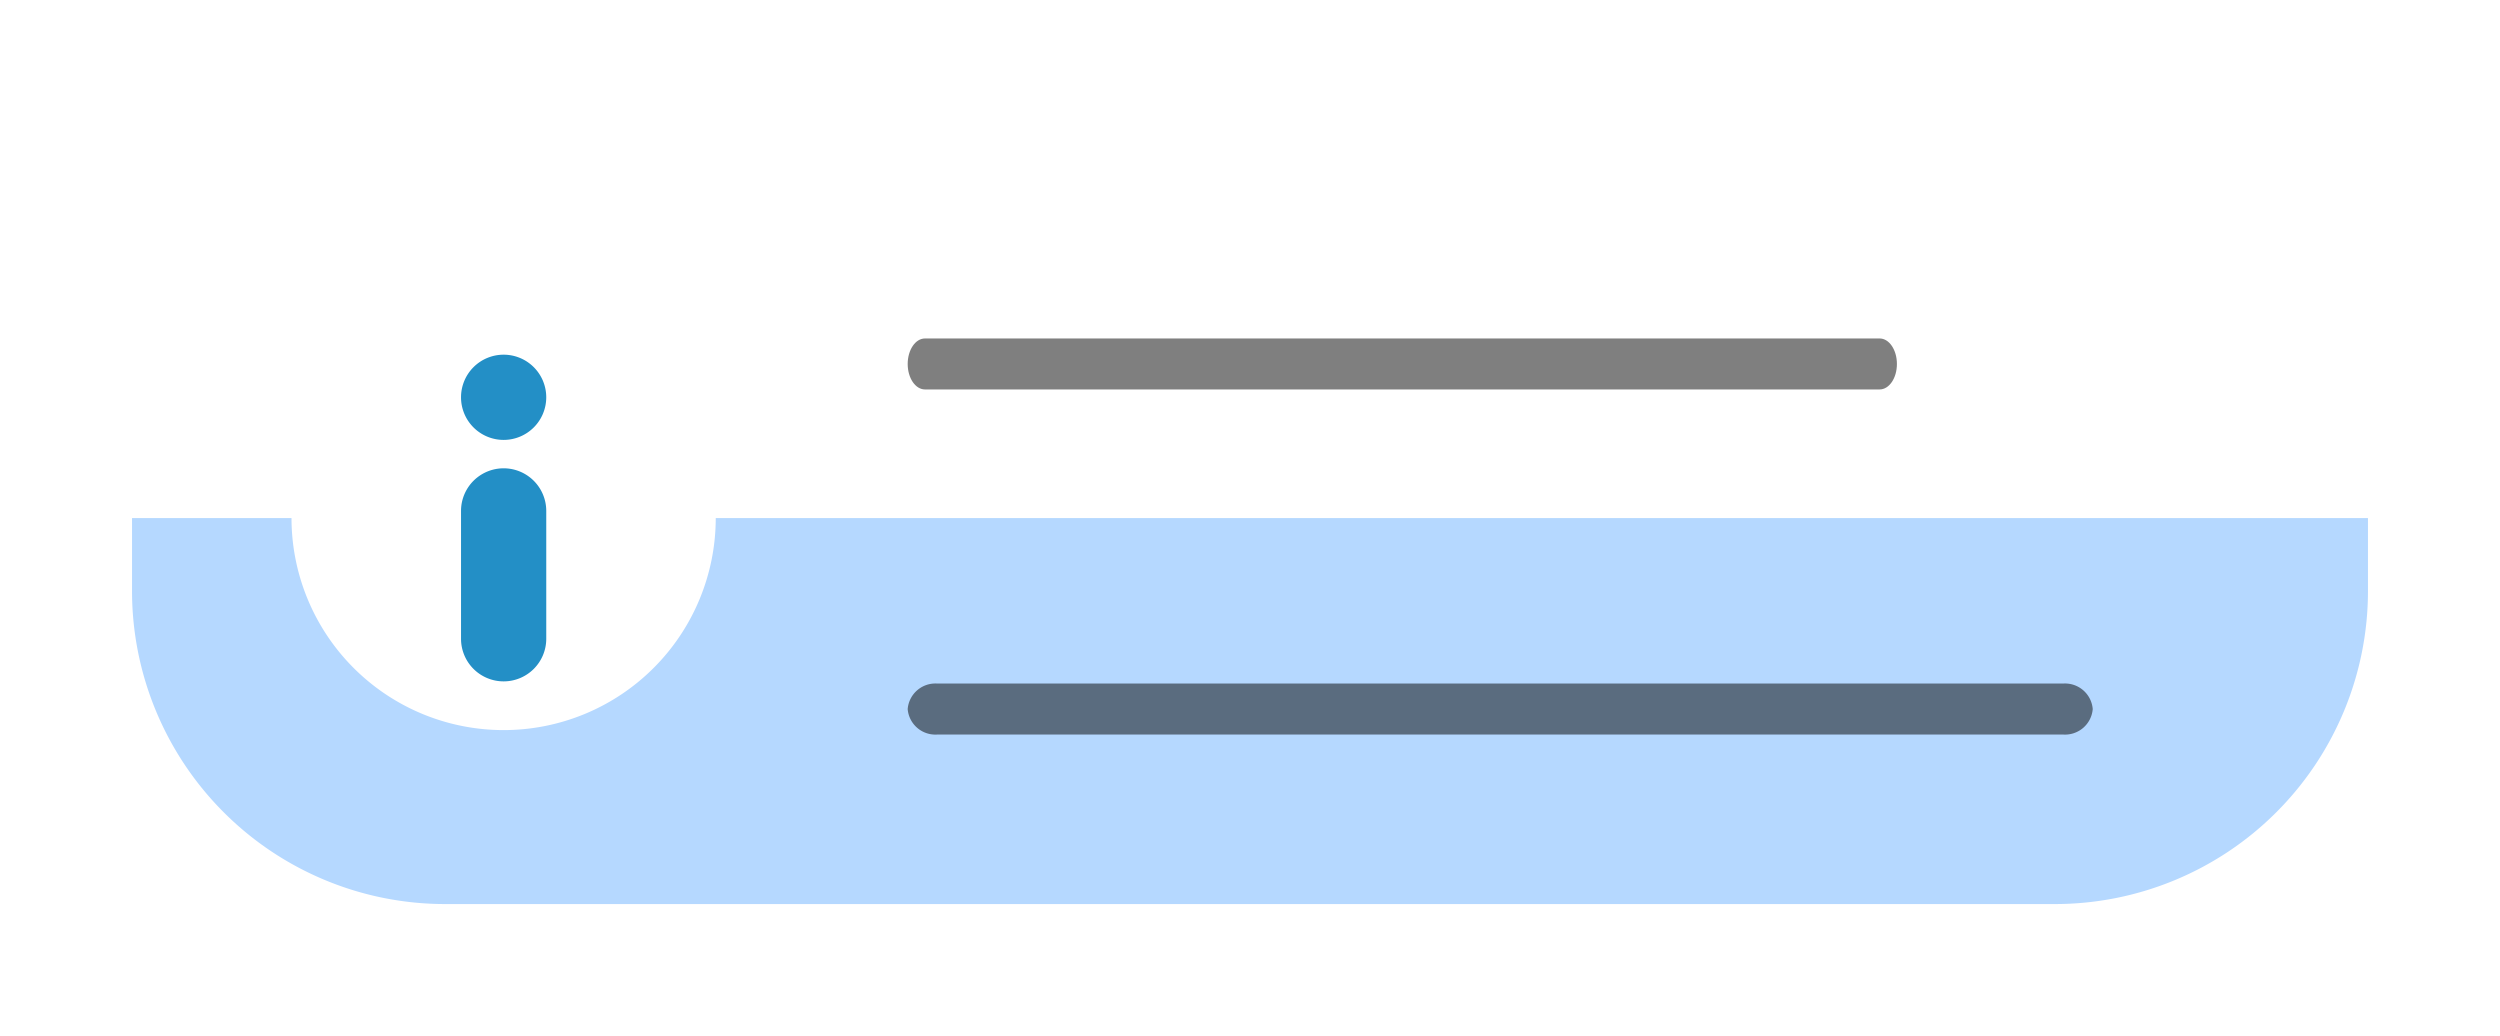
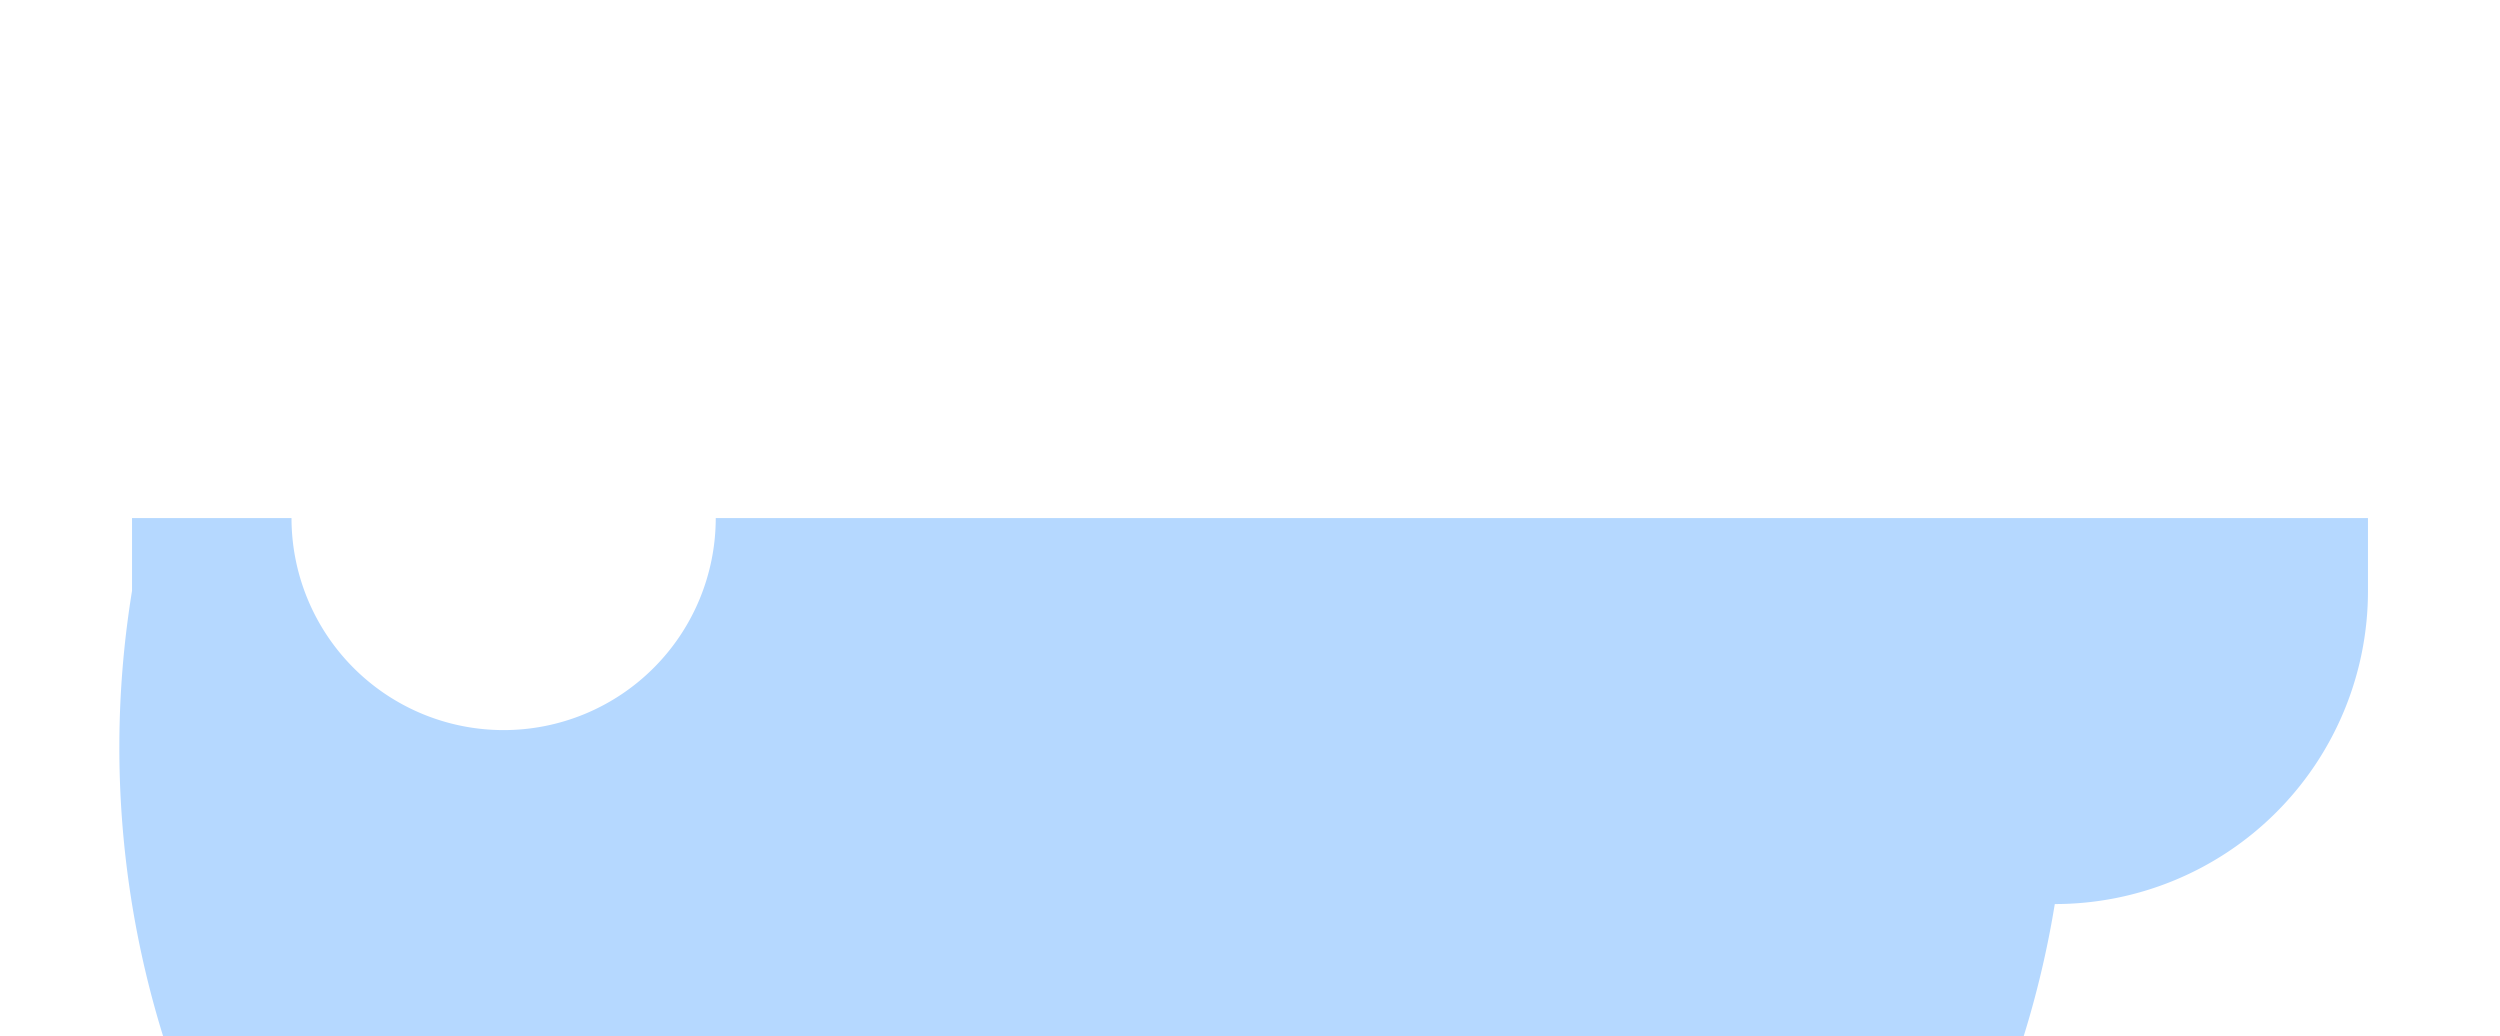
<svg xmlns="http://www.w3.org/2000/svg" width="284.039" height="117.715" viewBox="0 0 284.039 117.715">
  <defs>
    <filter id="Path_17077" x="0" y="0" width="284.039" height="117.715" filterUnits="userSpaceOnUse">
      <feOffset input="SourceAlpha" />
      <feGaussianBlur stdDeviation="5" result="blur" />
      <feFlood flood-opacity="0.302" />
      <feComposite operator="in" in2="blur" />
      <feComposite in="SourceGraphic" />
    </filter>
    <filter id="Path_17079" x="18.119" y="19.754" width="78.204" height="78.205" filterUnits="userSpaceOnUse">
      <feOffset input="SourceAlpha" />
      <feGaussianBlur stdDeviation="5" result="blur-2" />
      <feFlood flood-opacity="0.161" />
      <feComposite operator="in" in2="blur-2" />
      <feComposite in="SourceGraphic" />
    </filter>
  </defs>
  <g id="Group_75647" data-name="Group 75647" transform="translate(15 15)">
    <g transform="matrix(1, 0, 0, 1, -15, -15)" filter="url(#Path_17077)">
-       <path id="Path_17077-2" data-name="Path 17077" d="M35.582,0H218.457a35.582,35.582,0,0,1,35.582,35.582v16.55a35.582,35.582,0,0,1-35.582,35.582H35.582A35.582,35.582,0,0,1,0,52.132V35.582A35.582,35.582,0,0,1,35.582,0Z" transform="translate(15 15)" fill="#fff" />
-     </g>
-     <path id="Path_17078" data-name="Path 17078" d="M0,0H254.039V8.275a35.582,35.582,0,0,1-35.582,35.582H35.582A35.582,35.582,0,0,1,0,8.275Z" transform="translate(0 43.858)" fill="#b5d8ff" />
-     <path id="Line_37" data-name="Line 37" d="M106.929,2.292H-1.538C-2.622,2.292-3.5,1-3.5-.6s.878-2.9,1.962-2.9H106.929c1.084,0,1.962,1.3,1.962,2.9S108.013,2.292,106.929,2.292Z" transform="translate(91.628 26.955)" opacity="0.5" />
-     <path id="Line_38" data-name="Line 38" d="M127.774,2.292H-.134A3.158,3.158,0,0,1-3.5-.6,3.158,3.158,0,0,1-.134-3.5H127.774A3.158,3.158,0,0,1,131.14-.6,3.158,3.158,0,0,1,127.774,2.292Z" transform="translate(91.627 66.163)" opacity="0.5" />
+       </g>
+     <path id="Path_17078" data-name="Path 17078" d="M0,0H254.039V8.275a35.582,35.582,0,0,1-35.582,35.582A35.582,35.582,0,0,1,0,8.275Z" transform="translate(0 43.858)" fill="#b5d8ff" />
    <g transform="matrix(1, 0, 0, 1, -15, -15)" filter="url(#Path_17079)">
      <path id="Path_17079-2" data-name="Path 17079" d="M24.1,0A24.1,24.1,0,1,1,0,24.1,24.1,24.1,0,0,1,24.1,0Z" transform="translate(33.12 34.75)" fill="#fff" />
    </g>
-     <path id="Line_44" data-name="Line 44" d="M1.841,21.207A4.841,4.841,0,0,1-3,16.366V1.841a4.841,4.841,0,1,1,9.683,0V16.366A4.841,4.841,0,0,1,1.841,21.207Z" transform="translate(40.38 41.208)" fill="#238fc6" />
-     <path id="Path_16924" data-name="Path 16924" d="M4.841,0A4.841,4.841,0,1,1,0,4.841,4.841,4.841,0,0,1,4.841,0Z" transform="translate(37.38 25.298)" fill="#238fc6" />
  </g>
</svg>